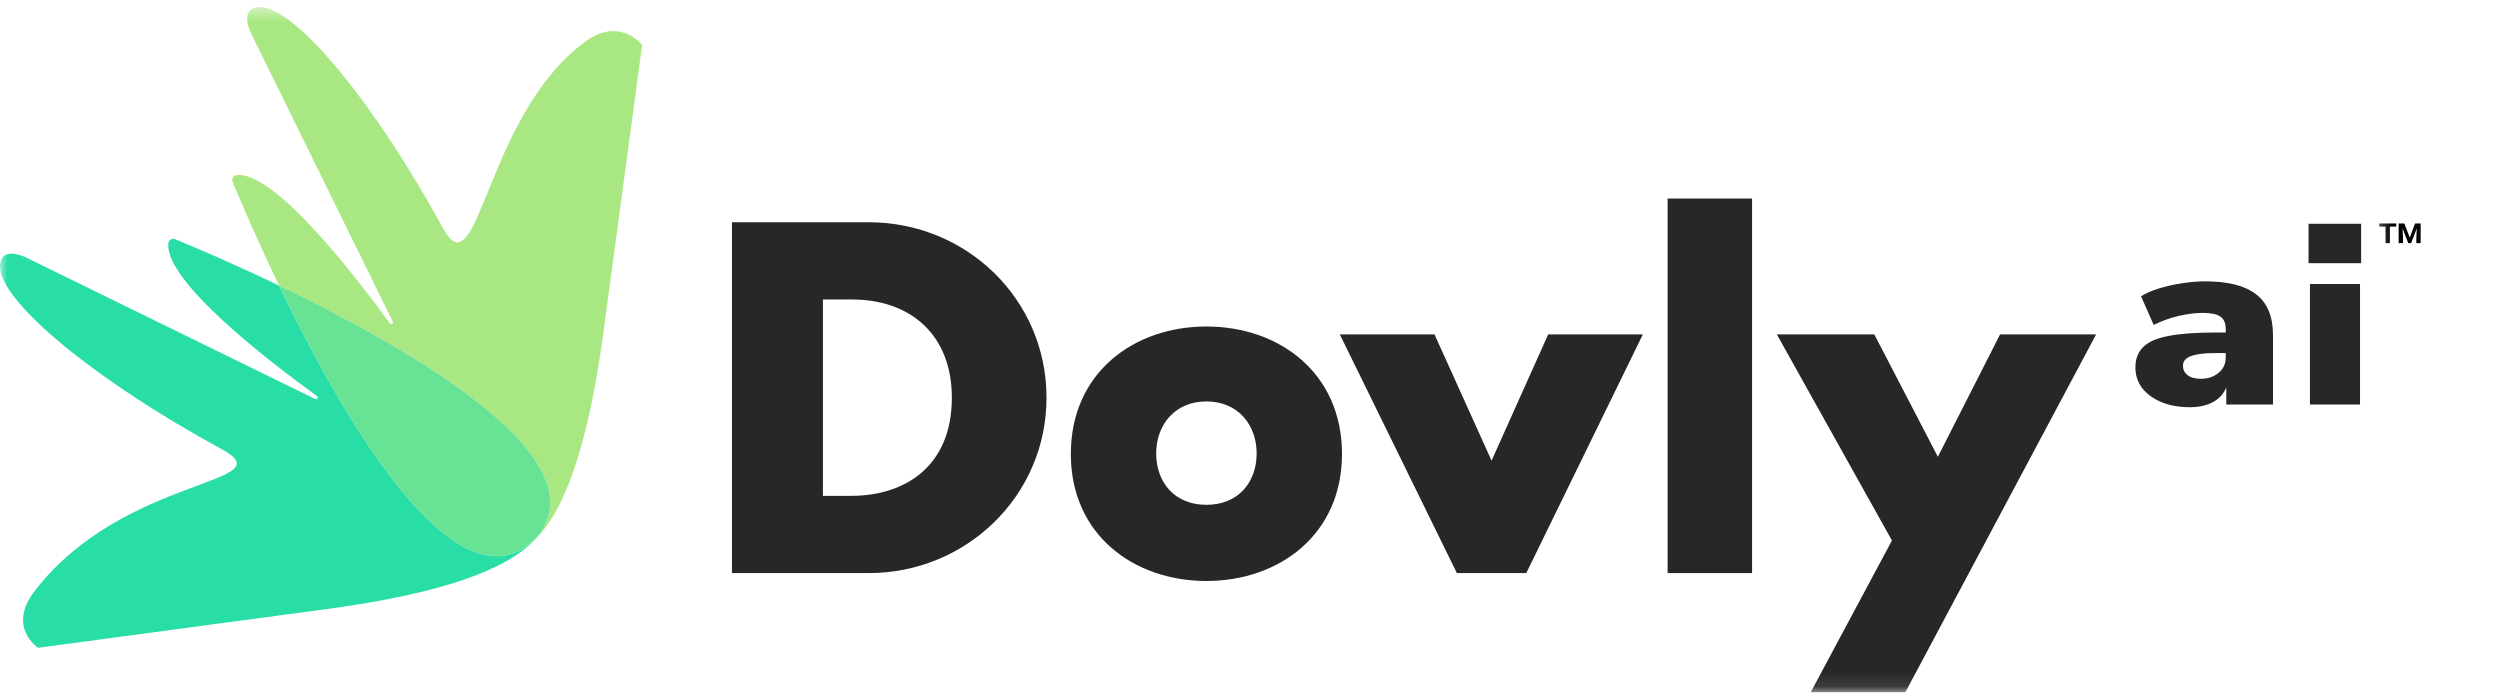
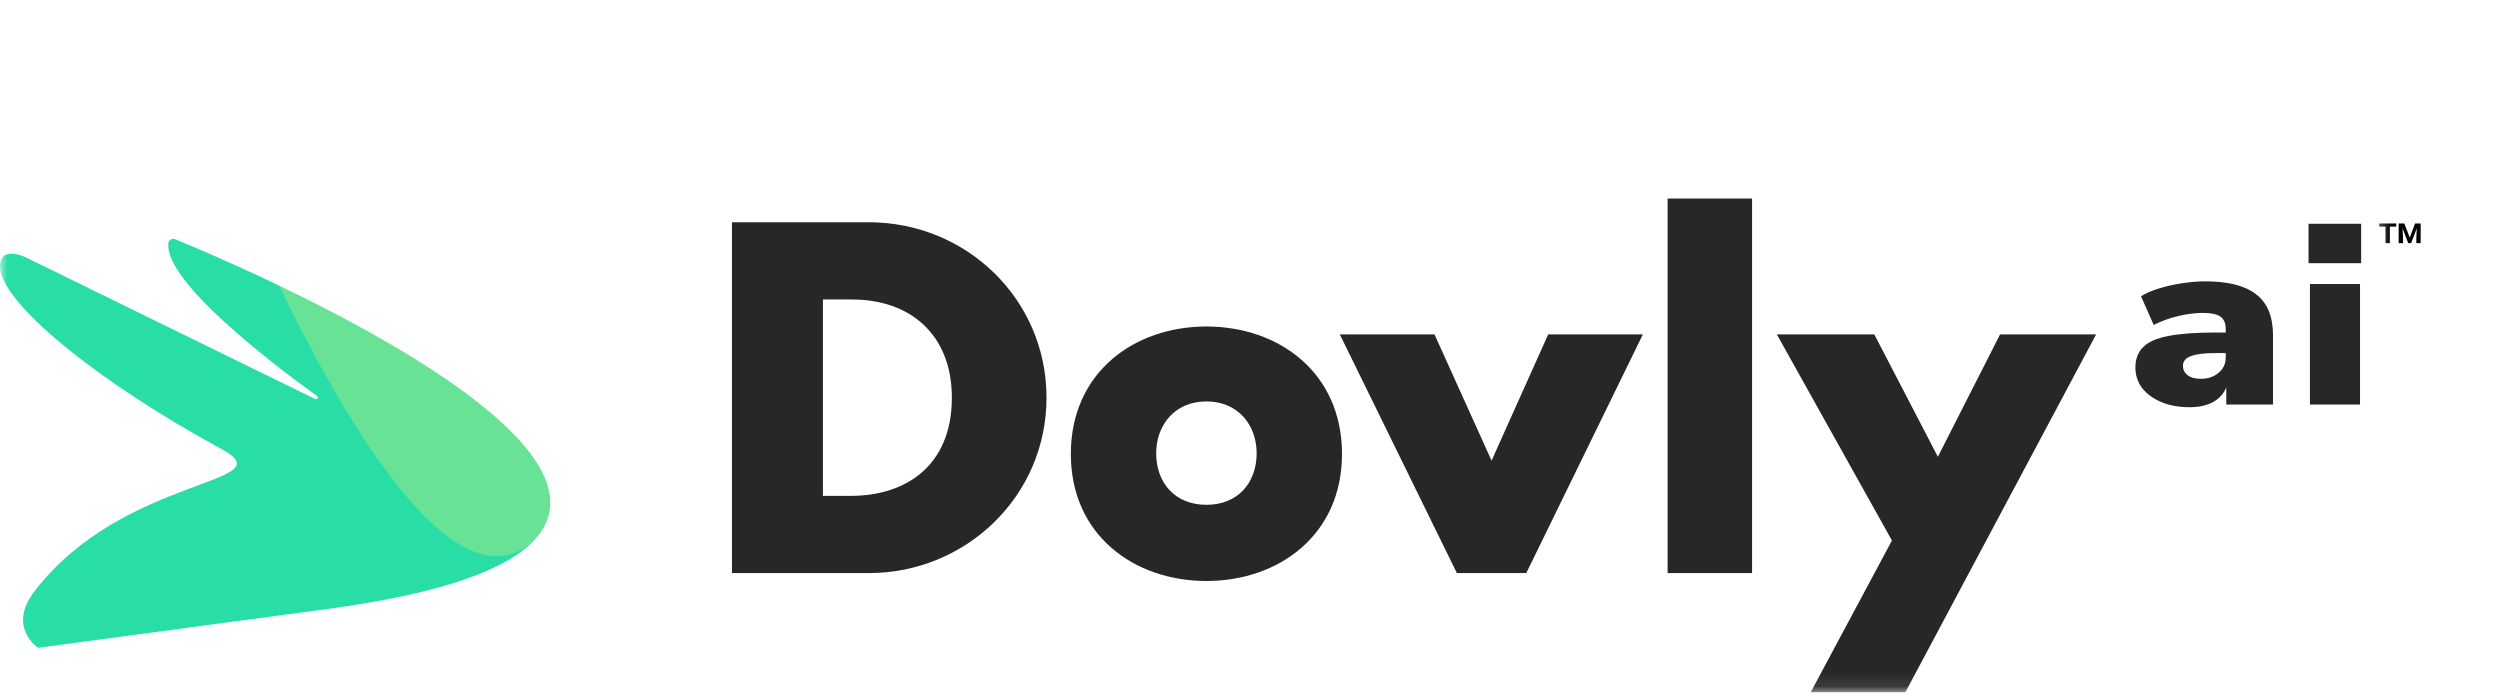
<svg xmlns="http://www.w3.org/2000/svg" width="173" height="48" viewBox="0 0 173 48" fill="none">
  <mask id="mask0_2_1315" style="mask-type:luminance" maskUnits="userSpaceOnUse" x="0" y="0" width="173" height="48">
    <path d="M173 0.493H0V47.901H173V0.493Z" fill="white" />
  </mask>
  <g mask="url(#mask0_2_1315)">
    <path d="M56.947 34.312H58.898C62.656 34.312 65.868 32.252 65.868 27.519C65.868 23.172 63.01 20.725 58.963 20.725H56.947V34.312ZM50.652 15.38H60.119C66.863 15.38 72.419 20.693 72.419 27.519C72.419 34.345 66.832 39.657 60.119 39.657H50.652V15.38Z" fill="#262726" />
    <path d="M80.008 31.371C80.008 33.385 81.286 34.933 83.484 34.933C85.682 34.933 86.96 33.385 86.96 31.371C86.96 29.421 85.682 27.779 83.484 27.779C81.286 27.779 80.008 29.421 80.008 31.371ZM92.866 31.415C92.866 37.018 88.494 40.205 83.484 40.205C78.504 40.205 74.102 37.05 74.102 31.415C74.102 25.781 78.474 22.593 83.484 22.593C88.494 22.593 92.866 25.781 92.866 31.415Z" fill="#262726" />
    <path d="M103.217 31.878L107.135 23.14H113.687L105.618 39.658H100.816L92.715 23.14H99.267L103.217 31.878Z" fill="#262726" />
    <path d="M121.244 39.657H115.398V13.739H121.244V39.657Z" fill="#262726" />
    <path d="M122.957 23.14H129.702L134.101 31.609L138.405 23.14H145.053L131.853 47.9H125.302L130.922 37.404L122.957 23.14Z" fill="#262726" />
-     <path d="M40.517 2.871C33.559 7.936 33.128 20.332 30.654 15.79C26.066 7.367 20.523 0.493 17.976 0.493C17.079 0.493 16.875 1.18 17.353 2.265L27.181 22.257C27.248 22.388 27.067 22.502 26.98 22.383C24.716 19.263 19.008 11.808 16.363 12.118C16.143 12.144 16.016 12.383 16.1 12.587C16.49 13.536 17.664 16.337 19.316 19.765C28.473 24.16 42.092 31.95 36.957 37.393C38.968 35.529 40.662 31.134 41.75 23.05C42.855 14.845 43.734 8.316 44.434 3.118C44.434 3.118 42.924 1.119 40.517 2.871Z" fill="#A8E782" />
-     <path d="M19.317 19.765C15.881 18.116 13.073 16.945 12.121 16.556C11.917 16.472 11.678 16.599 11.652 16.818C11.341 19.457 18.812 25.152 21.94 27.411C22.059 27.498 21.945 27.679 21.813 27.612L1.776 17.805C0.689 17.328 0 17.532 0 18.427C0 20.969 6.89 26.499 15.332 31.076C19.884 33.545 8.581 32.833 2.383 40.918C0.477 43.405 2.632 44.826 2.632 44.826C7.84 44.127 14.385 43.25 22.608 42.148C30.674 41.067 35.076 39.387 36.958 37.392C31.504 42.447 23.714 28.886 19.317 19.765Z" fill="#28DEA6" />
+     <path d="M19.317 19.765C15.881 18.116 13.073 16.945 12.121 16.556C11.917 16.472 11.678 16.599 11.652 16.818C11.341 19.457 18.812 25.152 21.94 27.411C22.059 27.498 21.945 27.679 21.813 27.612L1.776 17.805C0.689 17.328 0 17.532 0 18.427C0 20.969 6.89 26.499 15.332 31.076C19.884 33.545 8.581 32.833 2.383 40.918C0.477 43.405 2.632 44.826 2.632 44.826C7.84 44.127 14.385 43.25 22.608 42.148C30.674 41.067 35.076 39.387 36.958 37.392Z" fill="#28DEA6" />
    <path d="M19.316 19.765C23.713 28.886 31.503 42.447 36.957 37.393C42.093 31.95 28.473 24.16 19.316 19.765Z" fill="#68E294" />
    <path d="M151.528 28.179C150.788 28.179 150.132 28.061 149.561 27.823C149.003 27.586 148.562 27.264 148.237 26.857C147.925 26.439 147.77 25.965 147.77 25.433C147.77 24.835 147.951 24.36 148.315 24.01C148.678 23.648 149.262 23.394 150.068 23.247C150.872 23.089 151.943 23.01 153.28 23.01H154.02V22.773C154.02 22.366 153.897 22.078 153.65 21.908C153.417 21.739 153.008 21.654 152.424 21.654C151.93 21.654 151.385 21.722 150.788 21.857C150.191 21.993 149.606 22.202 149.035 22.484L148.159 20.501C148.483 20.298 148.899 20.117 149.405 19.959C149.911 19.801 150.444 19.682 151.002 19.603C151.56 19.513 152.086 19.468 152.579 19.468C154.176 19.468 155.358 19.767 156.124 20.366C156.903 20.965 157.292 21.908 157.292 23.196V27.993H154.059V26.806C153.891 27.236 153.586 27.575 153.144 27.823C152.703 28.061 152.164 28.179 151.528 28.179ZM152.307 26.213C152.787 26.213 153.19 26.078 153.514 25.806C153.852 25.535 154.02 25.179 154.02 24.739V24.434H153.28C152.514 24.434 151.95 24.507 151.587 24.654C151.236 24.79 151.06 25.01 151.06 25.315C151.06 25.575 151.164 25.789 151.372 25.959C151.593 26.128 151.904 26.213 152.307 26.213Z" fill="#262726" />
    <path d="M159.75 18.213V15.485H163.391V18.213H159.75ZM159.847 27.993V19.654H163.314V27.993H159.847Z" fill="#262726" />
    <mask id="mask1_2_1315" style="mask-type:luminance" maskUnits="userSpaceOnUse" x="164" y="14" width="4" height="5">
      <path d="M167.964 14.409H164.344V18.03H167.964V14.409Z" fill="white" />
    </mask>
    <g mask="url(#mask1_2_1315)">
      <path d="M165.821 15.683H165.379V16.823H165.077V15.683H164.645V15.466H165.821V15.683ZM166.379 15.466L166.756 16.446L167.12 15.466H167.511V16.823H167.209V16.446L167.242 15.803L166.851 16.823H166.648L166.259 15.805L166.289 16.446V16.823H165.987V15.466H166.379Z" fill="black" />
    </g>
  </g>
</svg>